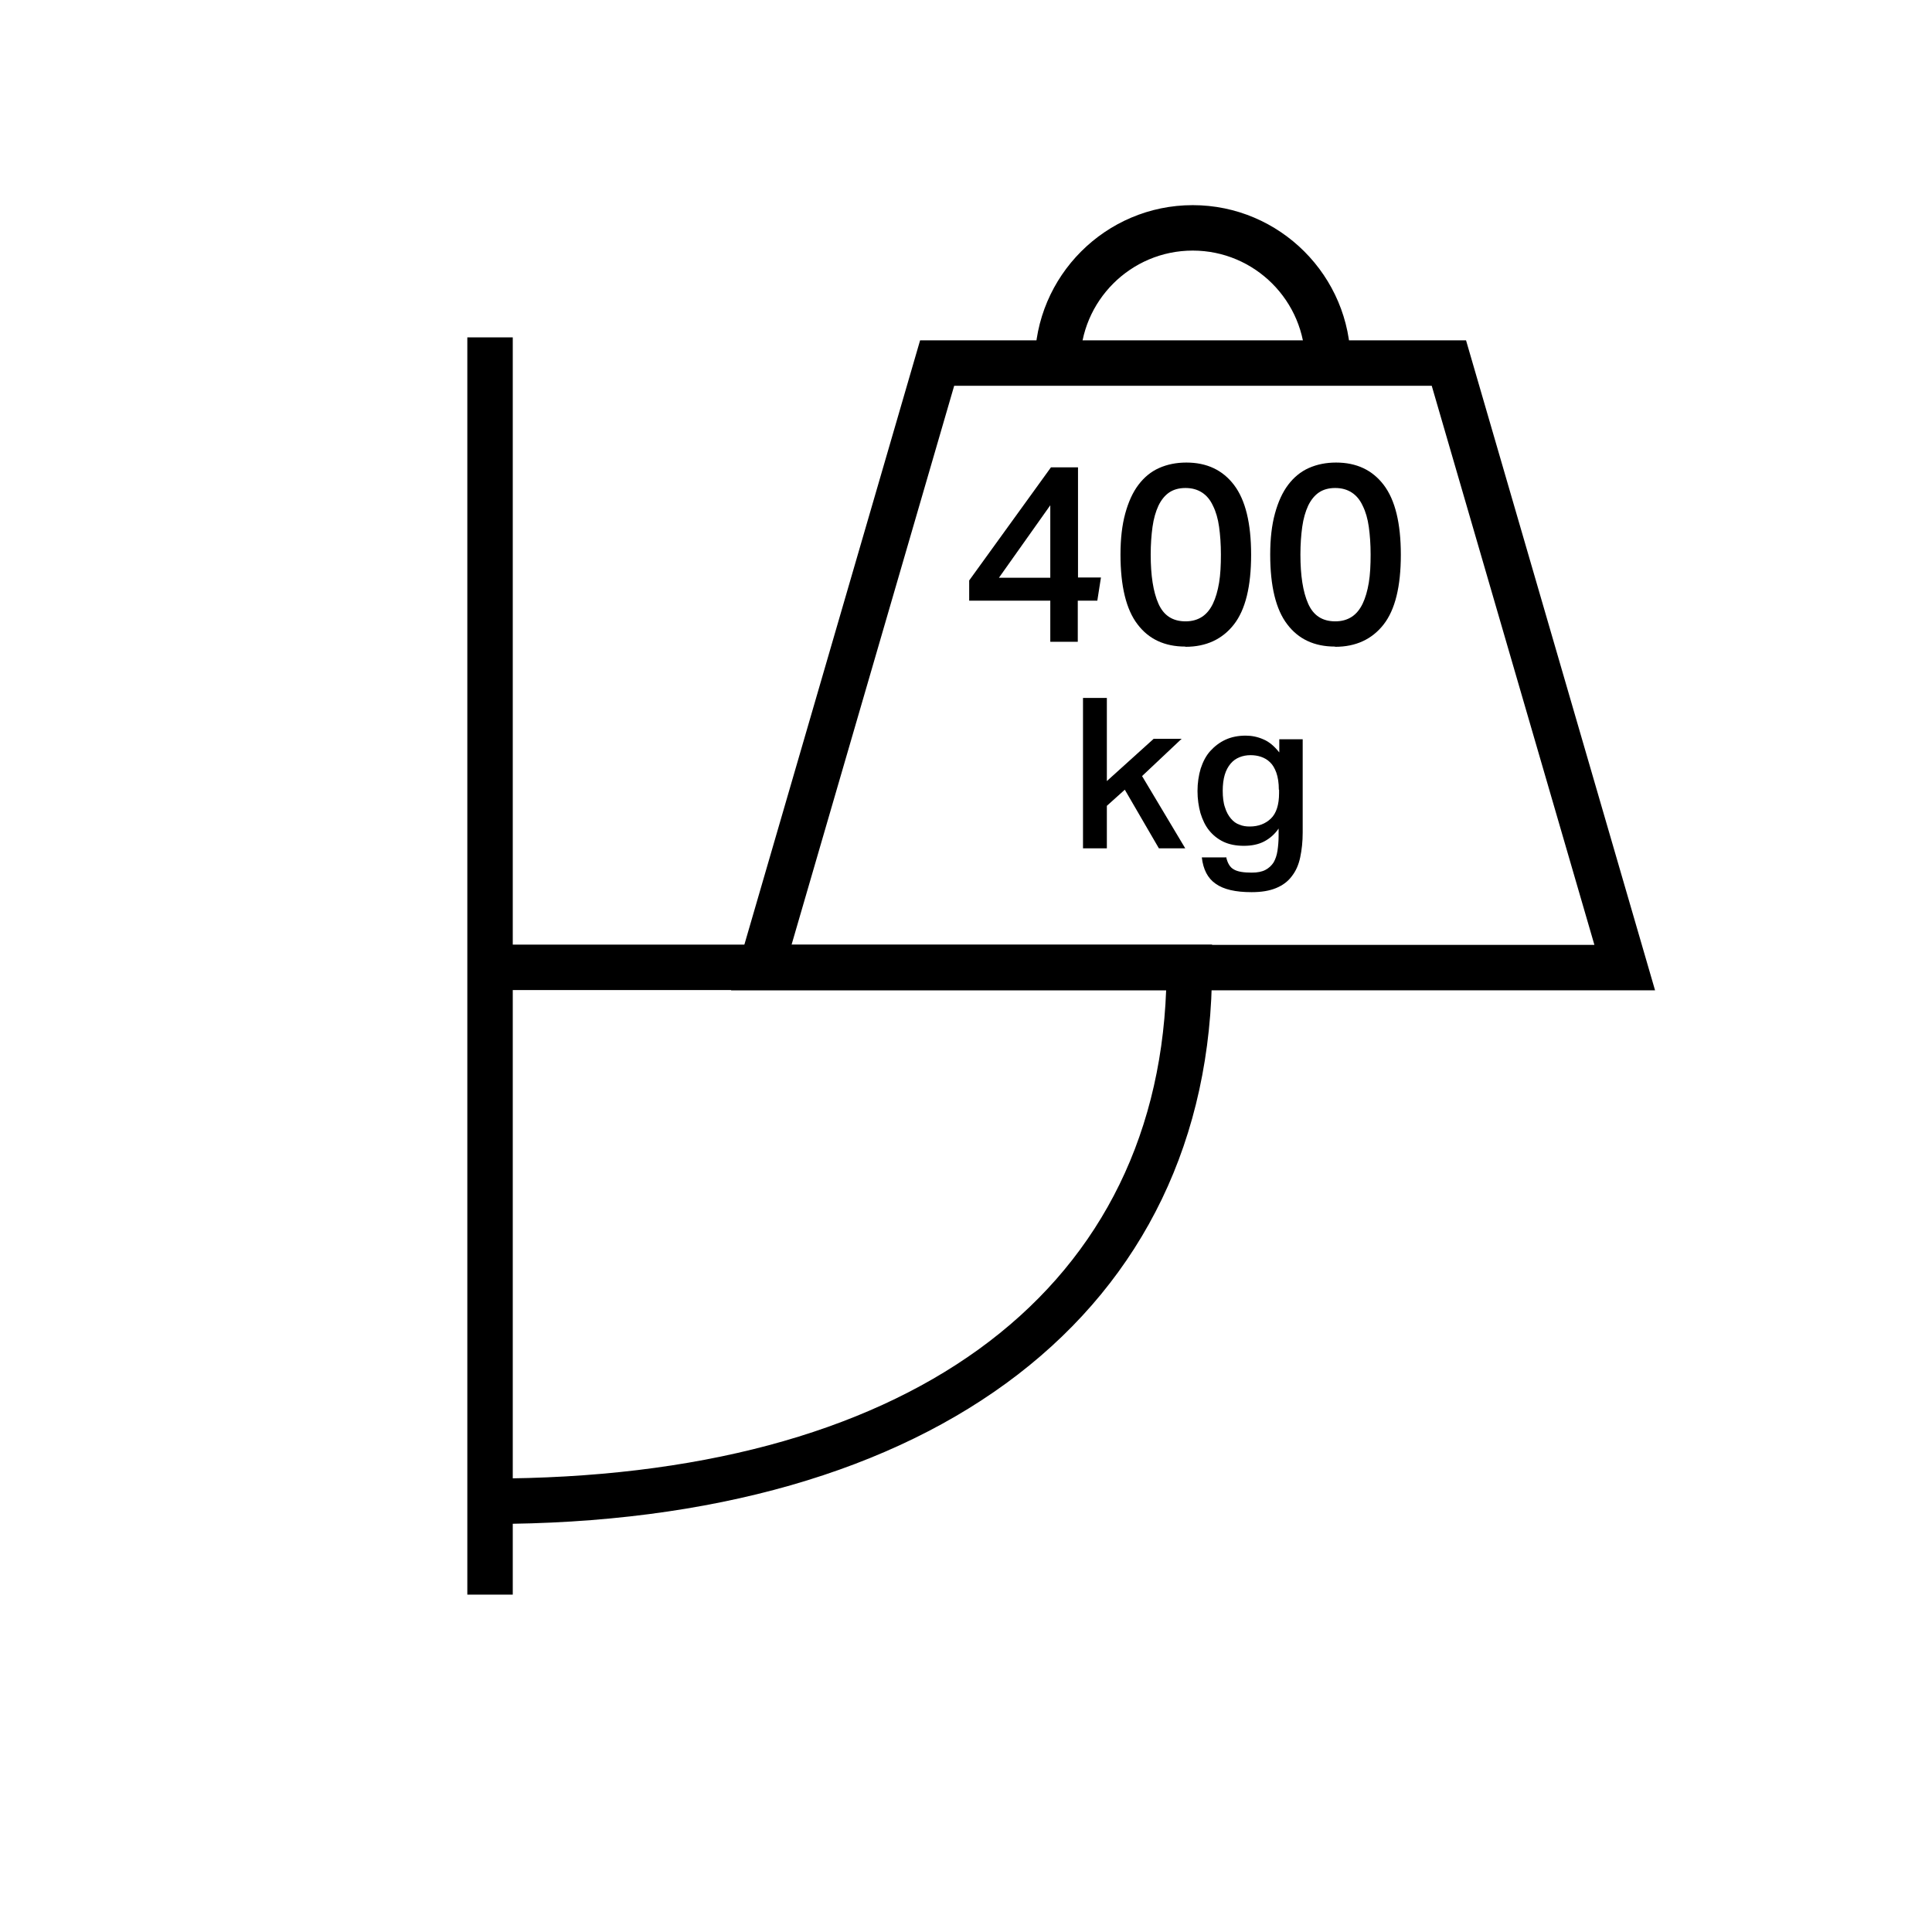
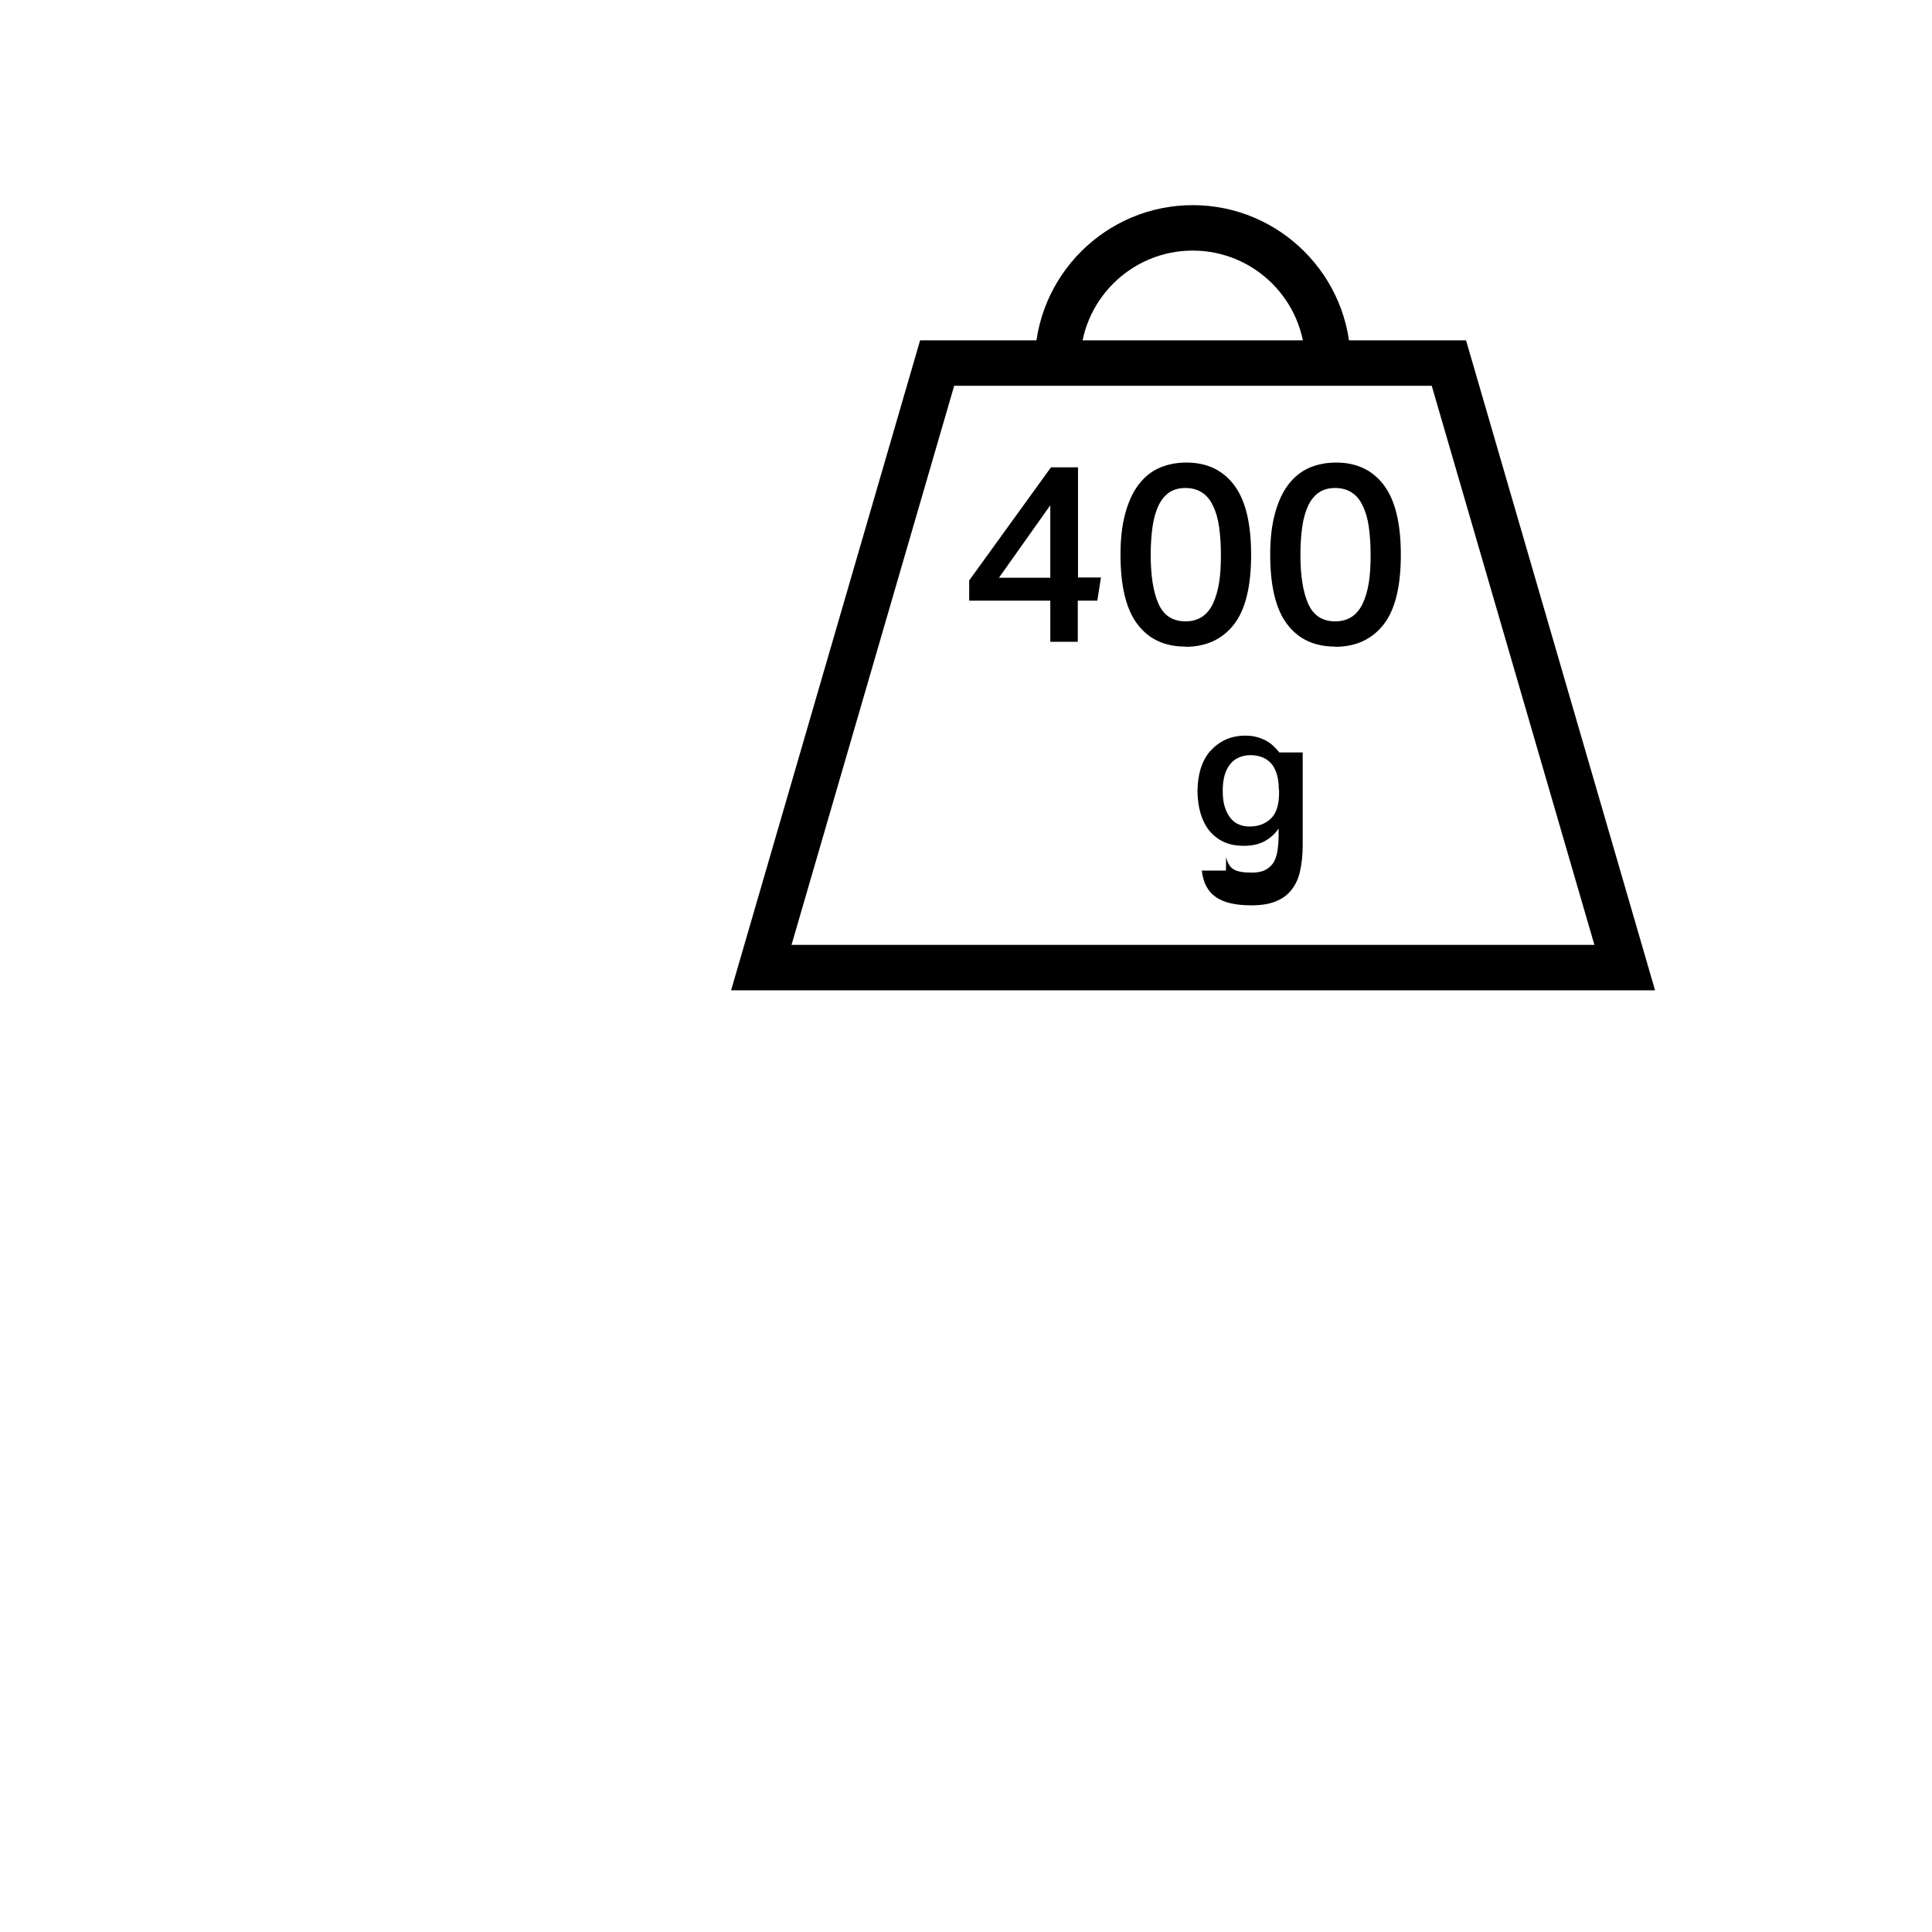
<svg xmlns="http://www.w3.org/2000/svg" id="Layer_1" viewBox="0 0 85.04 85.04">
  <defs>
    <style>.cls-1{clip-path:url(#clippath);}.cls-2{fill:none;}.cls-2,.cls-3{stroke-width:0px;}</style>
    <clipPath id="clippath">
      <rect class="cls-2" x="0" y="0" width="85.04" height="85.04" />
    </clipPath>
  </defs>
  <g class="cls-1">
-     <rect class="cls-3" x="20.57" y="14.85" width="2" height="55.34" />
-     <path class="cls-3" d="m21.57,67.08v-2c18.2,0,29.25-8.01,29.76-21.5h-29.76v-2h31.78v1c0,15.11-12.18,24.5-31.78,24.5Z" />
    <path class="cls-3" d="m72.84,43.59h-40.66l8.32-28.61h24.03l8.32,28.61Zm-38-2h35.34l-7.16-24.61h-21.02l-7.16,24.61Z" />
    <path class="cls-3" d="m59.45,15.98h-2c0-2.73-2.22-4.95-4.95-4.95s-4.95,2.22-4.95,4.95h-2c0-3.83,3.12-6.95,6.95-6.95s6.95,3.12,6.95,6.95Z" />
    <path class="cls-3" d="m42.66,25.55l3.6-4.98h1.19v4.85h1.01l-.16,1.02h-.86v1.81h-1.21v-1.81h-3.57v-.9Zm3.57-.12v-3.19l-2.26,3.19h2.26Z" />
    <path class="cls-3" d="m52.17,28.46c-.91,0-1.61-.33-2.1-.98-.5-.65-.75-1.68-.75-3.07,0-.7.07-1.3.21-1.81s.33-.93.58-1.26c.25-.33.55-.58.91-.74.36-.16.76-.24,1.2-.24.9,0,1.6.33,2.1.99s.75,1.68.75,3.07-.25,2.42-.76,3.07c-.51.65-1.22.98-2.13.98Zm.01-1.11c.29,0,.53-.07.73-.2.2-.13.36-.33.48-.58.12-.25.21-.56.27-.92.06-.36.08-.78.08-1.24s-.03-.86-.08-1.22-.14-.67-.27-.93c-.12-.26-.28-.45-.48-.58-.2-.13-.44-.2-.73-.2s-.53.07-.72.2c-.19.13-.35.33-.47.58-.12.26-.21.57-.26.93-.05.36-.08.77-.08,1.22,0,.92.11,1.64.34,2.16s.62.78,1.2.78Z" />
    <path class="cls-3" d="m58.76,28.46c-.91,0-1.61-.33-2.1-.98-.5-.65-.75-1.68-.75-3.07,0-.7.07-1.3.21-1.81s.33-.93.58-1.26c.25-.33.55-.58.91-.74.36-.16.76-.24,1.2-.24.9,0,1.6.33,2.1.99s.75,1.68.75,3.07-.25,2.42-.76,3.07c-.51.65-1.22.98-2.13.98Zm.01-1.11c.29,0,.53-.07.73-.2.2-.13.36-.33.48-.58.12-.25.21-.56.27-.92.06-.36.08-.78.08-1.24s-.03-.86-.08-1.22-.14-.67-.27-.93c-.12-.26-.28-.45-.48-.58-.2-.13-.44-.2-.73-.2s-.53.07-.72.2c-.19.13-.35.33-.47.58-.12.26-.21.57-.26.93-.05.36-.08.77-.08,1.22,0,.92.11,1.64.34,2.16s.62.78,1.2.78Z" />
-     <path class="cls-3" d="m47.67,30.72h1.05v3.66l2.06-1.86h1.23l-1.74,1.64,1.9,3.18h-1.16l-1.5-2.58-.79.71v1.87h-1.05v-6.62Z" />
-     <path class="cls-3" d="m53.97,37.72c.06.27.17.46.34.55.17.1.43.14.79.14.25,0,.45-.04.6-.12.15-.08.27-.19.36-.33.08-.14.14-.31.17-.51.03-.2.05-.42.05-.66v-.32c-.17.25-.39.44-.64.57s-.55.19-.89.19-.65-.06-.9-.18c-.25-.12-.46-.29-.63-.5s-.29-.47-.38-.76c-.08-.29-.13-.62-.13-.97s.05-.69.14-.99c.1-.3.23-.56.42-.77s.41-.38.67-.5.56-.18.89-.18c.26,0,.52.05.77.16.25.1.49.3.71.58v-.58h1.03v4.1c0,.41-.04.77-.11,1.1s-.19.6-.37.83c-.17.23-.4.4-.69.52-.29.12-.64.18-1.08.18-.71,0-1.23-.12-1.58-.37-.35-.24-.55-.63-.61-1.16h1.06Zm2.32-2.96c0-.3-.04-.55-.11-.75-.07-.19-.16-.35-.28-.46-.11-.11-.25-.19-.4-.24s-.3-.07-.46-.07c-.17,0-.33.03-.48.09-.15.06-.28.15-.39.28-.11.13-.2.29-.26.49-.06.2-.09.44-.09.71s.03.54.1.73c.06.2.15.36.26.49.11.13.23.22.38.27.14.06.29.08.45.08.38,0,.69-.12.93-.35.24-.23.36-.61.36-1.12v-.15Z" />
+     <path class="cls-3" d="m53.97,37.72c.06.27.17.46.34.55.17.1.43.14.79.14.25,0,.45-.04.6-.12.15-.08.27-.19.36-.33.08-.14.14-.31.17-.51.03-.2.05-.42.05-.66v-.32c-.17.25-.39.44-.64.57s-.55.19-.89.19-.65-.06-.9-.18c-.25-.12-.46-.29-.63-.5s-.29-.47-.38-.76c-.08-.29-.13-.62-.13-.97s.05-.69.14-.99c.1-.3.23-.56.42-.77s.41-.38.67-.5.56-.18.89-.18c.26,0,.52.05.77.16.25.1.49.3.71.58h1.03v4.1c0,.41-.04.77-.11,1.1s-.19.6-.37.83c-.17.23-.4.4-.69.52-.29.12-.64.18-1.08.18-.71,0-1.23-.12-1.58-.37-.35-.24-.55-.63-.61-1.16h1.06Zm2.32-2.96c0-.3-.04-.55-.11-.75-.07-.19-.16-.35-.28-.46-.11-.11-.25-.19-.4-.24s-.3-.07-.46-.07c-.17,0-.33.03-.48.09-.15.06-.28.15-.39.28-.11.13-.2.29-.26.49-.06.2-.09.44-.09.71s.03.54.1.73c.06.2.15.36.26.49.11.13.23.22.38.27.14.06.29.08.45.08.38,0,.69-.12.93-.35.24-.23.36-.61.36-1.12v-.15Z" />
  </g>
</svg>